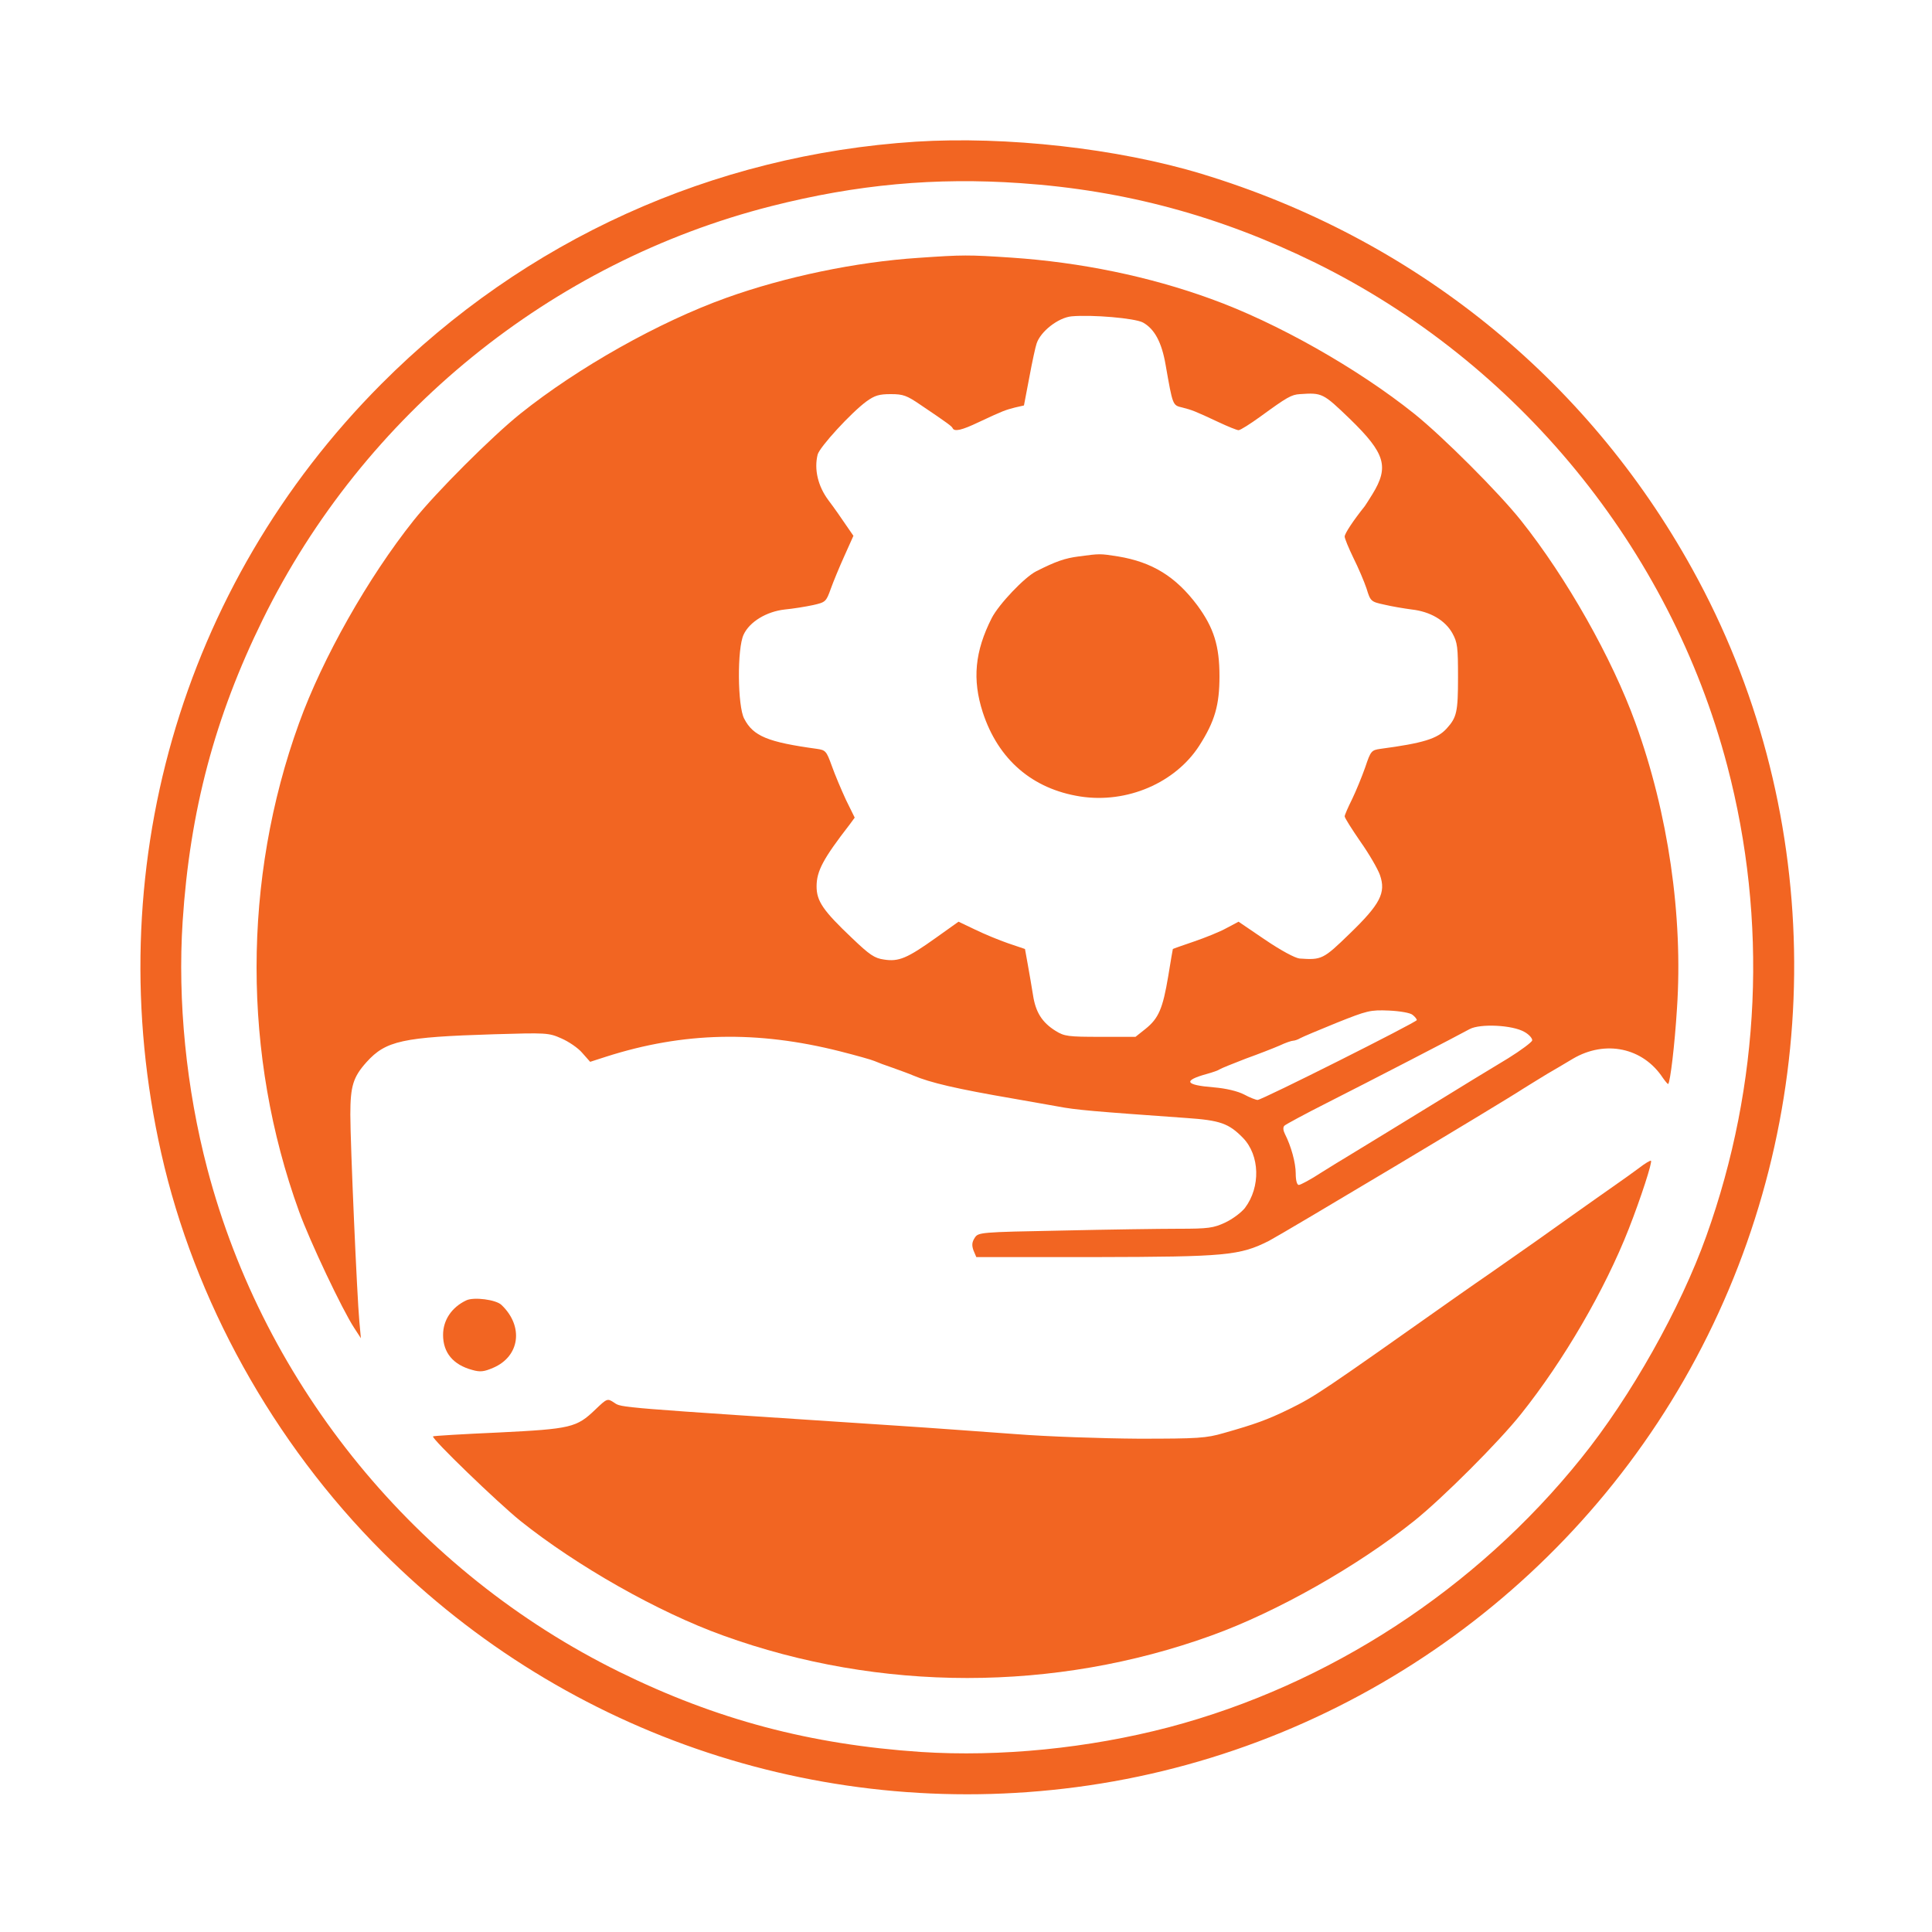
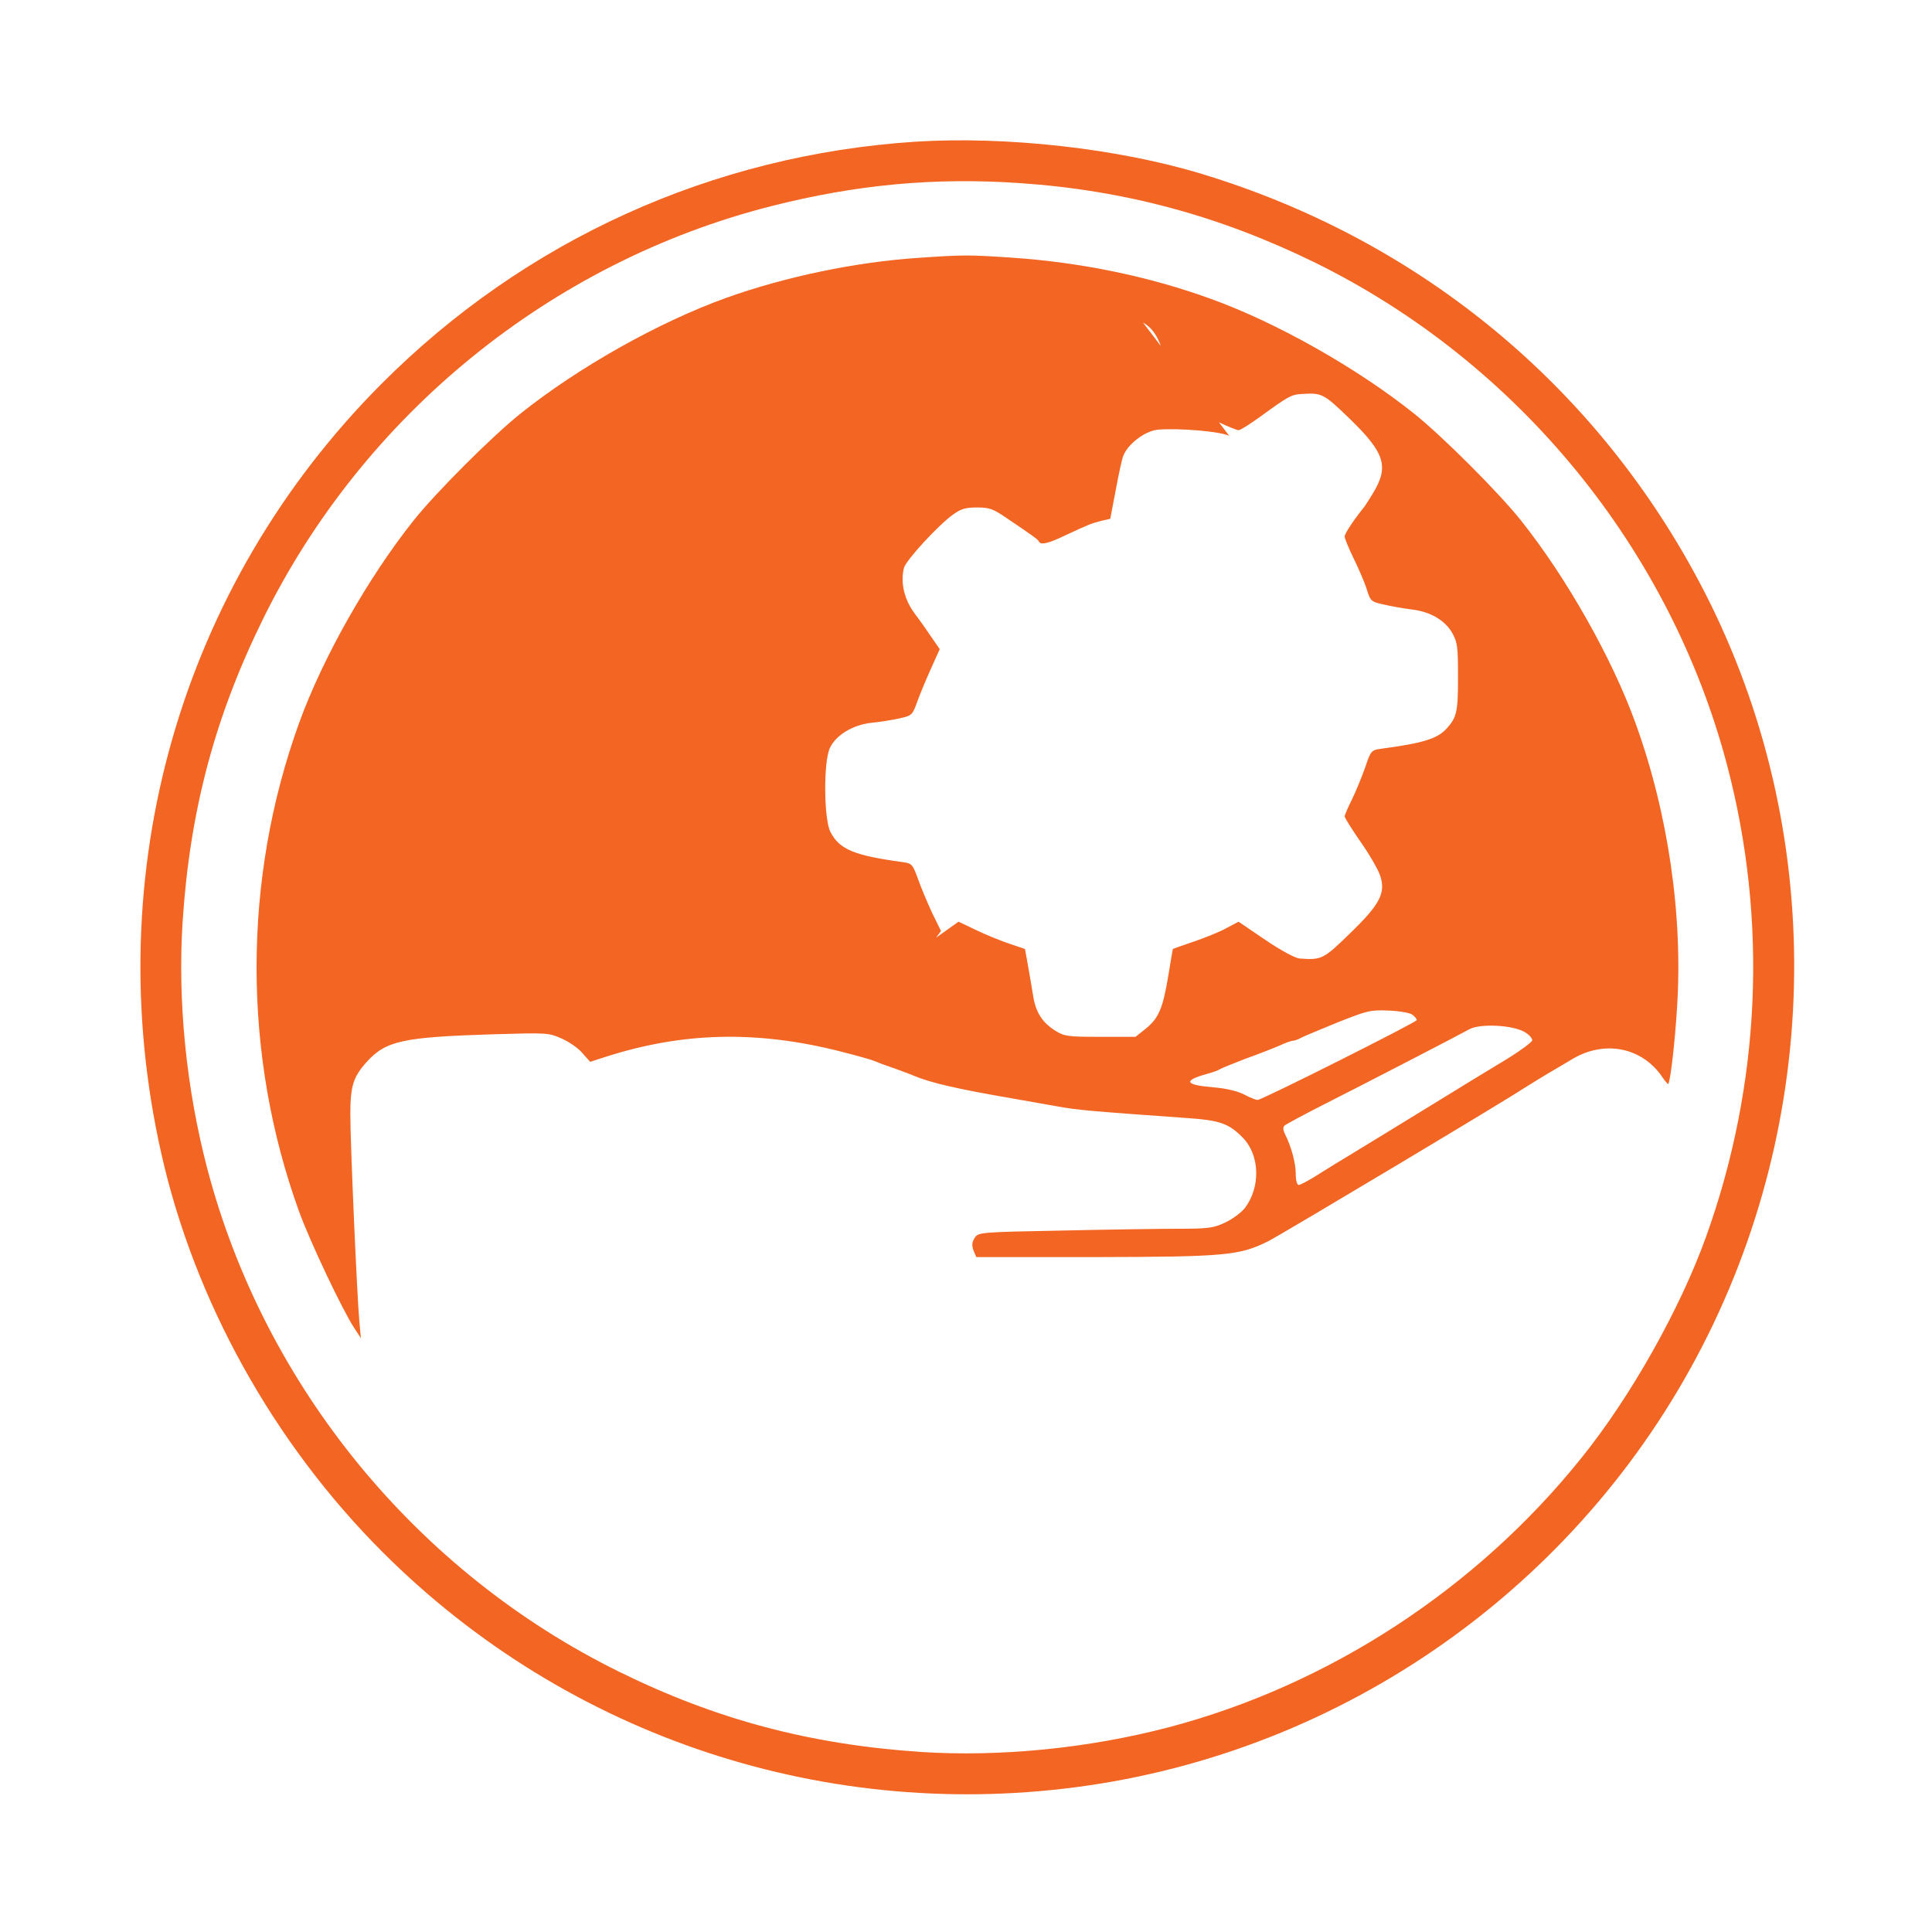
<svg xmlns="http://www.w3.org/2000/svg" width="64" height="64" version="1.0" viewBox="0 0 750 750" fill="#F26522">
  <path d="M355.5 55c-78.9 5.1-151.8 38.2-207.5 94.1-78 78.3-109.9 189.7-85.4 298.6 12.8 57 43.4 112.3 85.9 154.8 72 72 173.1 105.4 274.1 90.6 103.6-15.2 193.8-80.8 240.3-174.6 46.8-94.3 44.6-206.3-5.9-297.5-41.1-74.4-108.4-128.6-190.5-153.5-32.6-9.9-75.9-14.7-111-12.5zm40.7 16.1c40.7 2.8 77.5 12.8 114.4 30.9 78.6 38.7 137.7 110.8 159.9 195.2 15.8 60.1 13 123.7-8.1 182.6-10 28-29.3 62.4-48.6 86.3-40.8 50.8-97.9 88-160 104.4-31.3 8.2-65.5 11.6-96.4 9.6-42.9-2.9-79.2-12.5-117-31.1-78.6-38.7-137.7-110.8-159.9-195.2-8.2-31.2-11.6-65.2-9.6-96.1 2.8-42.9 12.5-79.4 31.1-117.2C141.1 160.9 214 101.7 299.5 80c33.1-8.4 63.6-11.2 96.7-8.9z" />
-   <path d="M356.5 100.1c-24.2 1.6-51.6 7.3-74.5 15.5-26.2 9.4-57.5 27-80 45-11.1 8.9-32.8 30.6-41.4 41.4-17.7 22.2-35.4 53.5-44.5 78.7-22 60.8-22 128.9 0 189.6 4.2 11.6 16.8 38.2 21.4 45.2l2.6 4-.6-6.5c-.9-9.7-3.5-69-3.5-80.3 0-11.1 1.1-14.6 6.3-20.4 7.5-8.3 14-9.7 49.4-10.8 20.3-.6 21.3-.6 26.2 1.6 2.8 1.2 6.5 3.7 8.1 5.6l3.1 3.5 6.2-2c30-9.6 58.6-10.2 90.7-2.1 6.3 1.6 12.4 3.3 13.5 3.8 1.1.5 4.3 1.7 7 2.6 2.8 1 6.4 2.3 8 3 6.6 2.8 16.8 5.2 39 9 5 .9 12.6 2.2 17 3 7.3 1.4 13.6 1.9 50 4.5 13.2.9 16.5 2.1 22 7.7 6.6 6.8 6.9 19.1.8 27.2-1.4 1.8-4.9 4.4-7.7 5.7-4.5 2.1-6.5 2.4-18.1 2.4-7.1 0-27.6.3-45.3.7-31.9.6-32.4.7-33.8 2.8-1.1 1.7-1.2 2.9-.5 4.9l1.1 2.6h46.2c50.7-.1 56.1-.6 67.4-6.3 5.2-2.7 90.1-53.4 98.9-59.2 2.8-1.7 6.9-4.3 9.1-5.6 2.3-1.3 6.8-4 10-5.9 12.6-7.4 27.2-4.3 34.9 7.4 1 1.4 1.9 2.5 2.1 2.4.8-.9 2.5-14.9 3.4-29.3 2.4-35.8-3.4-75.8-16.1-110.8-9.1-25.2-26.8-56.5-44.5-78.7-8.6-10.8-30.3-32.5-41.4-41.4-22-17.6-53.4-35.4-79-44.6-23.9-8.7-50.6-14.2-77.5-16-16.6-1.1-18.7-1.1-36 .1zm87.2 25.1c4.5 2.5 7.3 7.7 8.8 16.5 2.8 15.9 2.7 15.6 6.5 16.5 3.8 1 4.5 1.2 14.1 5.7 3.6 1.7 7.1 3.1 7.7 3.1.7 0 4.5-2.4 8.5-5.3 10.3-7.5 12-8.5 15.3-8.7 8.7-.6 9-.4 19.4 9.6 13.8 13.4 15.3 18.6 8.8 29.2-1.2 2-2.6 4.1-3 4.7-4.4 5.5-7.8 10.6-7.8 11.8 0 .7 1.5 4.4 3.4 8.3 1.9 3.8 4.2 9.2 5.1 11.9 1.5 4.9 1.7 5.1 6.8 6.2 2.9.7 7.7 1.5 10.7 1.9 7.2.8 13 4.2 15.8 9.2 2 3.6 2.2 5.4 2.2 17.2 0 13.4-.5 15.5-4.4 19.8-3.6 4-9.2 5.7-25.7 7.9-3.5.5-3.8.8-5.9 7.1-1.3 3.7-3.6 9.3-5.1 12.4-1.6 3.2-2.9 6.2-2.9 6.7 0 .6 2.8 5 6.1 9.8 3.4 4.8 6.8 10.7 7.6 13 2.4 6.9.1 11.3-11.8 22.8-10.2 9.9-10.8 10.2-19.4 9.6-1.8-.2-7.2-3.1-13.4-7.3l-10.3-7-4.7 2.5c-2.5 1.4-8.2 3.7-12.6 5.2s-8.1 2.8-8.2 2.9c0 0-.9 4.8-1.8 10.6-2.1 12.5-3.7 16.3-8.8 20.4l-3.9 3.1h-13.6c-12.6 0-14-.2-17.4-2.3-5.3-3.3-7.8-7.3-8.8-14-.5-3.1-1.4-8.4-2-11.7l-1.1-6.1-6.5-2.2c-3.5-1.2-9.3-3.6-12.8-5.3l-6.5-3.1-8.7 6.2c-11.2 8-14.5 9.4-20.2 8.5-3.7-.5-5.6-1.8-12.4-8.3-11.3-10.7-13.8-14.4-13.8-20.1 0-6 2.6-10.8 12.9-24.1l1.9-2.6-3.4-6.9c-1.8-3.9-4.3-9.8-5.5-13.2-2.1-5.8-2.4-6.1-5.8-6.6-19-2.6-24.7-4.9-28.2-11.7-2.6-4.8-2.8-27.4-.2-32.7 2.3-4.9 8.8-8.9 16-9.7 3.2-.3 8.1-1.1 10.9-1.7 4.9-1.1 5.1-1.3 6.9-6.3 1-2.8 3.4-8.6 5.3-12.8l3.5-7.8-2.9-4.2c-1.6-2.4-4.6-6.7-6.8-9.6-4.1-5.5-5.6-12-4.2-17.7.7-2.9 13.1-16.4 19-20.7 3.2-2.3 4.9-2.8 9.4-2.8 4.8 0 6.2.5 11.6 4.2 10.7 7.2 12.1 8.3 12.4 9 .7 1.5 3.6.8 10.1-2.3 9.6-4.5 10.3-4.7 14.1-5.7l3.5-.8 2.1-11c1.1-6 2.4-11.9 2.8-13 1.5-4.7 8.4-10.1 13.6-10.6 8-.7 24.5.7 27.7 2.4zM548.4 394c.9.7 1.6 1.6 1.6 2 0 .8-60.1 31-61.8 31-.6 0-3-.9-5.2-2.1-2.5-1.3-7-2.4-11.9-2.8-11.1-.9-12-2.6-2.6-5.2 2.2-.6 4.5-1.4 5-1.8.6-.4 5.1-2.2 10-4.1 5-1.8 10.9-4.1 13.2-5.1 2.3-1.1 4.7-1.9 5.3-1.9.5 0 1.8-.4 2.8-1 .9-.5 7.3-3.2 14.2-6 11.8-4.7 12.9-5 20.2-4.7 4.3.2 8.4.9 9.2 1.7zm43.4 6.6c1.8 1 3.1 2.5 3 3.3-.2.7-4.3 3.8-9.3 6.9-9.6 5.8-18.8 11.4-24.1 14.7-11.4 7-37.2 22.8-38.9 23.8-1.1.6-5.4 3.3-9.6 5.9-4.1 2.7-8.1 4.8-8.7 4.8-.7 0-1.2-1.7-1.2-4.4 0-4.2-1.8-10.7-4.2-15.4-.7-1.4-.8-2.6-.2-3.2.5-.5 7.9-4.5 16.4-8.8 17-8.6 50.8-26.1 55.5-28.7 4.1-2.2 16.7-1.6 21.3 1.1z" />
-   <path d="M418.8 216c-5.4.7-8.9 1.9-16.6 5.8-4.5 2.3-14.4 12.7-17.2 18.1-6.6 13-7.6 23.9-3.5 36.6 6 18.4 19.3 29.8 37.9 32.7 18.1 2.8 36.9-5.3 46.2-19.8 6-9.4 7.8-15.7 7.8-26.9 0-11.8-2.2-18.8-8.6-27.5-8.4-11.2-17.5-16.8-30.8-19-7.1-1.1-6.9-1.1-15.2 0zM636.3 453.4c-2.3 1.7-6.6 4.8-9.5 6.8-2.9 2-10.2 7.2-16.3 11.5-10.5 7.5-16 11.4-31.2 22-3.8 2.6-9.5 6.6-12.8 8.9-54.1 38.2-55.7 39.3-66 44.4-8.6 4.2-13.4 5.9-25.4 9.3-6.9 2-9.9 2.2-33.1 2.2-14.4-.1-35.3-.8-48-1.8-12.4-.9-32.6-2.4-45-3.2-110.9-7.3-107.6-7-110.6-9-2.6-1.7-2.7-1.7-7.3 2.7-7.3 7-9.4 7.5-37.6 8.9-13.7.6-25.2 1.3-25.4 1.5-.8.7 25 25.6 33.9 32.8 21.9 17.5 53.4 35.4 78.7 44.5 60.8 22 128.8 22 189.6 0 25.3-9.1 56.7-26.9 78.7-44.5 11.1-8.9 32.8-30.6 41.4-41.4 16.7-20.9 32.6-48.3 41.9-72 4.7-12 9.2-25.9 8.6-26.4-.2-.2-2.3 1-4.6 2.8zM181 504.8c-5.7 2.7-9 7.7-9 13.4 0 6.9 3.9 11.6 11.3 13.6 3.1.9 4.6.7 8.1-.8 10.4-4.4 12-16.1 3.3-24.4-2.1-2.1-10.8-3.2-13.7-1.8z" />
+   <path d="M356.5 100.1c-24.2 1.6-51.6 7.3-74.5 15.5-26.2 9.4-57.5 27-80 45-11.1 8.9-32.8 30.6-41.4 41.4-17.7 22.2-35.4 53.5-44.5 78.7-22 60.8-22 128.9 0 189.6 4.2 11.6 16.8 38.2 21.4 45.2l2.6 4-.6-6.5c-.9-9.7-3.5-69-3.5-80.3 0-11.1 1.1-14.6 6.3-20.4 7.5-8.3 14-9.7 49.4-10.8 20.3-.6 21.3-.6 26.2 1.6 2.8 1.2 6.5 3.7 8.1 5.6l3.1 3.5 6.2-2c30-9.6 58.6-10.2 90.7-2.1 6.3 1.6 12.4 3.3 13.5 3.8 1.1.5 4.3 1.7 7 2.6 2.8 1 6.4 2.3 8 3 6.6 2.8 16.8 5.2 39 9 5 .9 12.6 2.2 17 3 7.3 1.4 13.6 1.9 50 4.5 13.2.9 16.5 2.1 22 7.7 6.6 6.8 6.9 19.1.8 27.2-1.4 1.8-4.9 4.4-7.7 5.7-4.5 2.1-6.5 2.4-18.1 2.4-7.1 0-27.6.3-45.3.7-31.9.6-32.4.7-33.8 2.8-1.1 1.7-1.2 2.9-.5 4.9l1.1 2.6h46.2c50.7-.1 56.1-.6 67.4-6.3 5.2-2.7 90.1-53.4 98.9-59.2 2.8-1.7 6.9-4.3 9.1-5.6 2.3-1.3 6.8-4 10-5.9 12.6-7.4 27.2-4.3 34.9 7.4 1 1.4 1.9 2.5 2.1 2.4.8-.9 2.5-14.9 3.4-29.3 2.4-35.8-3.4-75.8-16.1-110.8-9.1-25.2-26.8-56.5-44.5-78.7-8.6-10.8-30.3-32.5-41.4-41.4-22-17.6-53.4-35.4-79-44.6-23.9-8.7-50.6-14.2-77.5-16-16.6-1.1-18.7-1.1-36 .1zm87.2 25.1c4.5 2.5 7.3 7.7 8.8 16.5 2.8 15.9 2.7 15.6 6.5 16.5 3.8 1 4.5 1.2 14.1 5.7 3.6 1.7 7.1 3.1 7.7 3.1.7 0 4.5-2.4 8.5-5.3 10.3-7.5 12-8.5 15.3-8.7 8.7-.6 9-.4 19.4 9.6 13.8 13.4 15.3 18.6 8.8 29.2-1.2 2-2.6 4.1-3 4.7-4.4 5.5-7.8 10.6-7.8 11.8 0 .7 1.5 4.4 3.4 8.3 1.9 3.8 4.2 9.2 5.1 11.9 1.5 4.9 1.7 5.1 6.8 6.2 2.9.7 7.7 1.5 10.7 1.9 7.2.8 13 4.2 15.8 9.2 2 3.6 2.2 5.4 2.2 17.2 0 13.4-.5 15.5-4.4 19.8-3.6 4-9.2 5.7-25.7 7.9-3.5.5-3.8.8-5.9 7.1-1.3 3.7-3.6 9.3-5.1 12.4-1.6 3.2-2.9 6.2-2.9 6.7 0 .6 2.8 5 6.1 9.8 3.4 4.8 6.8 10.7 7.6 13 2.4 6.9.1 11.3-11.8 22.8-10.2 9.9-10.8 10.2-19.4 9.6-1.8-.2-7.2-3.1-13.4-7.3l-10.3-7-4.7 2.5c-2.5 1.4-8.2 3.7-12.6 5.2s-8.1 2.8-8.2 2.9c0 0-.9 4.8-1.8 10.6-2.1 12.5-3.7 16.3-8.8 20.4l-3.9 3.1h-13.6c-12.6 0-14-.2-17.4-2.3-5.3-3.3-7.8-7.3-8.8-14-.5-3.1-1.4-8.4-2-11.7l-1.1-6.1-6.5-2.2c-3.5-1.2-9.3-3.6-12.8-5.3l-6.5-3.1-8.7 6.2l1.9-2.6-3.4-6.9c-1.8-3.9-4.3-9.8-5.5-13.2-2.1-5.8-2.4-6.1-5.8-6.6-19-2.6-24.7-4.9-28.2-11.7-2.6-4.8-2.8-27.4-.2-32.7 2.3-4.9 8.8-8.9 16-9.7 3.2-.3 8.1-1.1 10.9-1.7 4.9-1.1 5.1-1.3 6.9-6.3 1-2.8 3.4-8.6 5.3-12.8l3.5-7.8-2.9-4.2c-1.6-2.4-4.6-6.7-6.8-9.6-4.1-5.5-5.6-12-4.2-17.7.7-2.9 13.1-16.4 19-20.7 3.2-2.3 4.9-2.8 9.4-2.8 4.8 0 6.2.5 11.6 4.2 10.7 7.2 12.1 8.3 12.4 9 .7 1.5 3.6.8 10.1-2.3 9.6-4.5 10.3-4.7 14.1-5.7l3.5-.8 2.1-11c1.1-6 2.4-11.9 2.8-13 1.5-4.7 8.4-10.1 13.6-10.6 8-.7 24.5.7 27.7 2.4zM548.4 394c.9.7 1.6 1.6 1.6 2 0 .8-60.1 31-61.8 31-.6 0-3-.9-5.2-2.1-2.5-1.3-7-2.4-11.9-2.8-11.1-.9-12-2.6-2.6-5.2 2.2-.6 4.5-1.4 5-1.8.6-.4 5.1-2.2 10-4.1 5-1.8 10.9-4.1 13.2-5.1 2.3-1.1 4.7-1.9 5.3-1.9.5 0 1.8-.4 2.8-1 .9-.5 7.3-3.2 14.2-6 11.8-4.7 12.9-5 20.2-4.7 4.3.2 8.4.9 9.2 1.7zm43.4 6.6c1.8 1 3.1 2.5 3 3.3-.2.7-4.3 3.8-9.3 6.9-9.6 5.8-18.8 11.4-24.1 14.7-11.4 7-37.2 22.8-38.9 23.8-1.1.6-5.4 3.3-9.6 5.9-4.1 2.7-8.1 4.8-8.7 4.8-.7 0-1.2-1.7-1.2-4.4 0-4.2-1.8-10.7-4.2-15.4-.7-1.4-.8-2.6-.2-3.2.5-.5 7.9-4.5 16.4-8.8 17-8.6 50.8-26.1 55.5-28.7 4.1-2.2 16.7-1.6 21.3 1.1z" />
</svg>